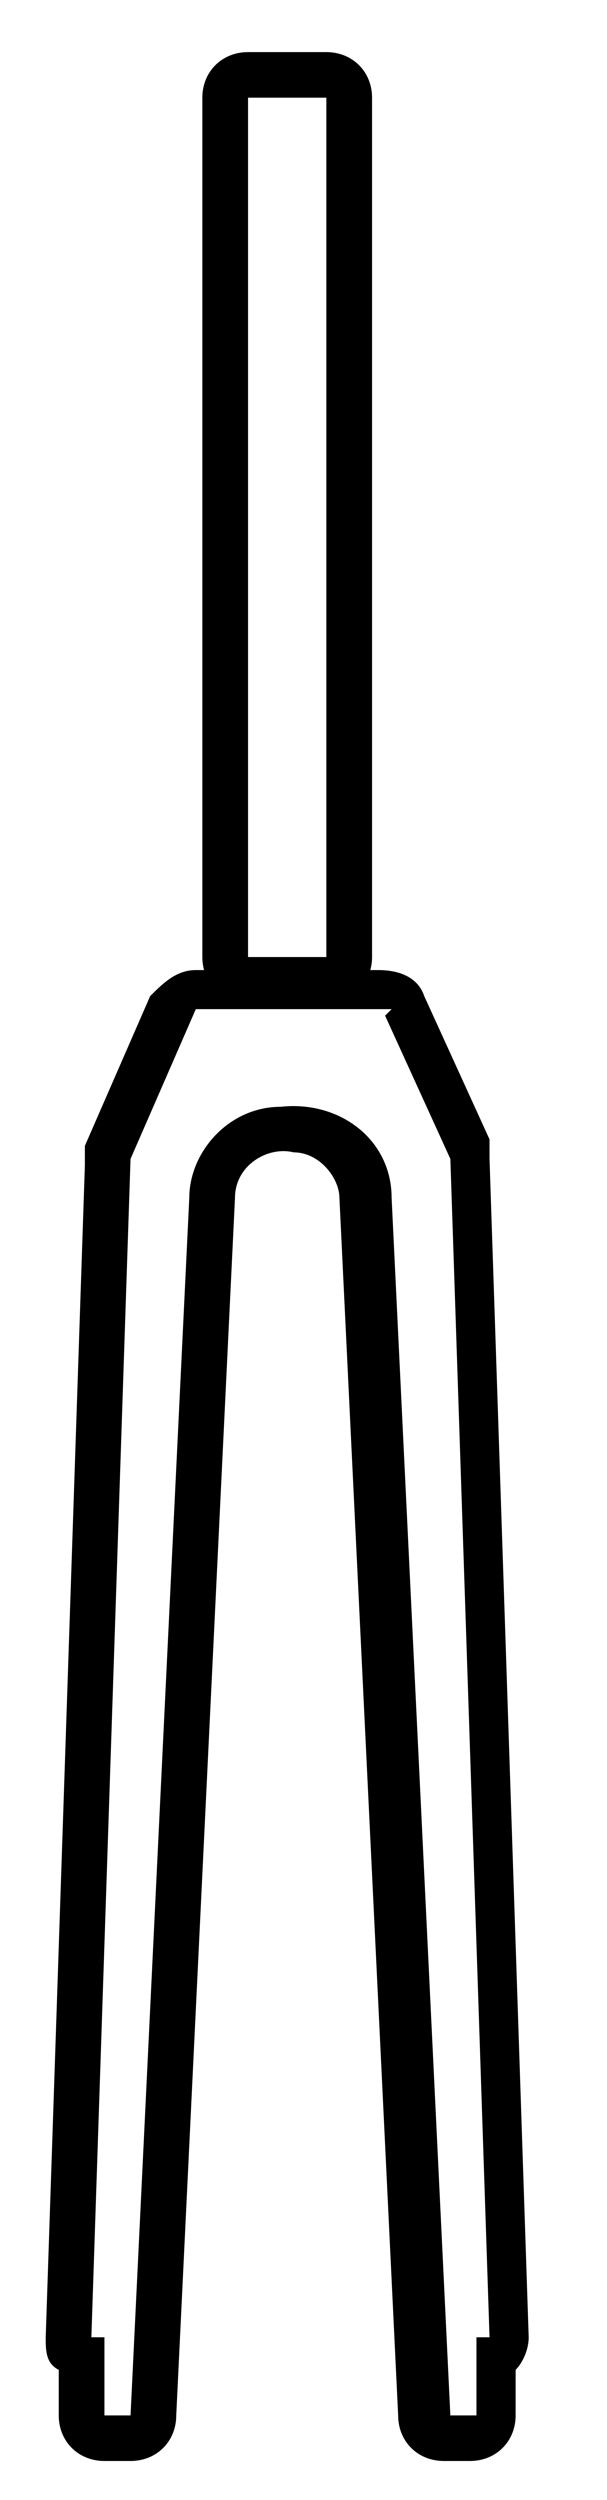
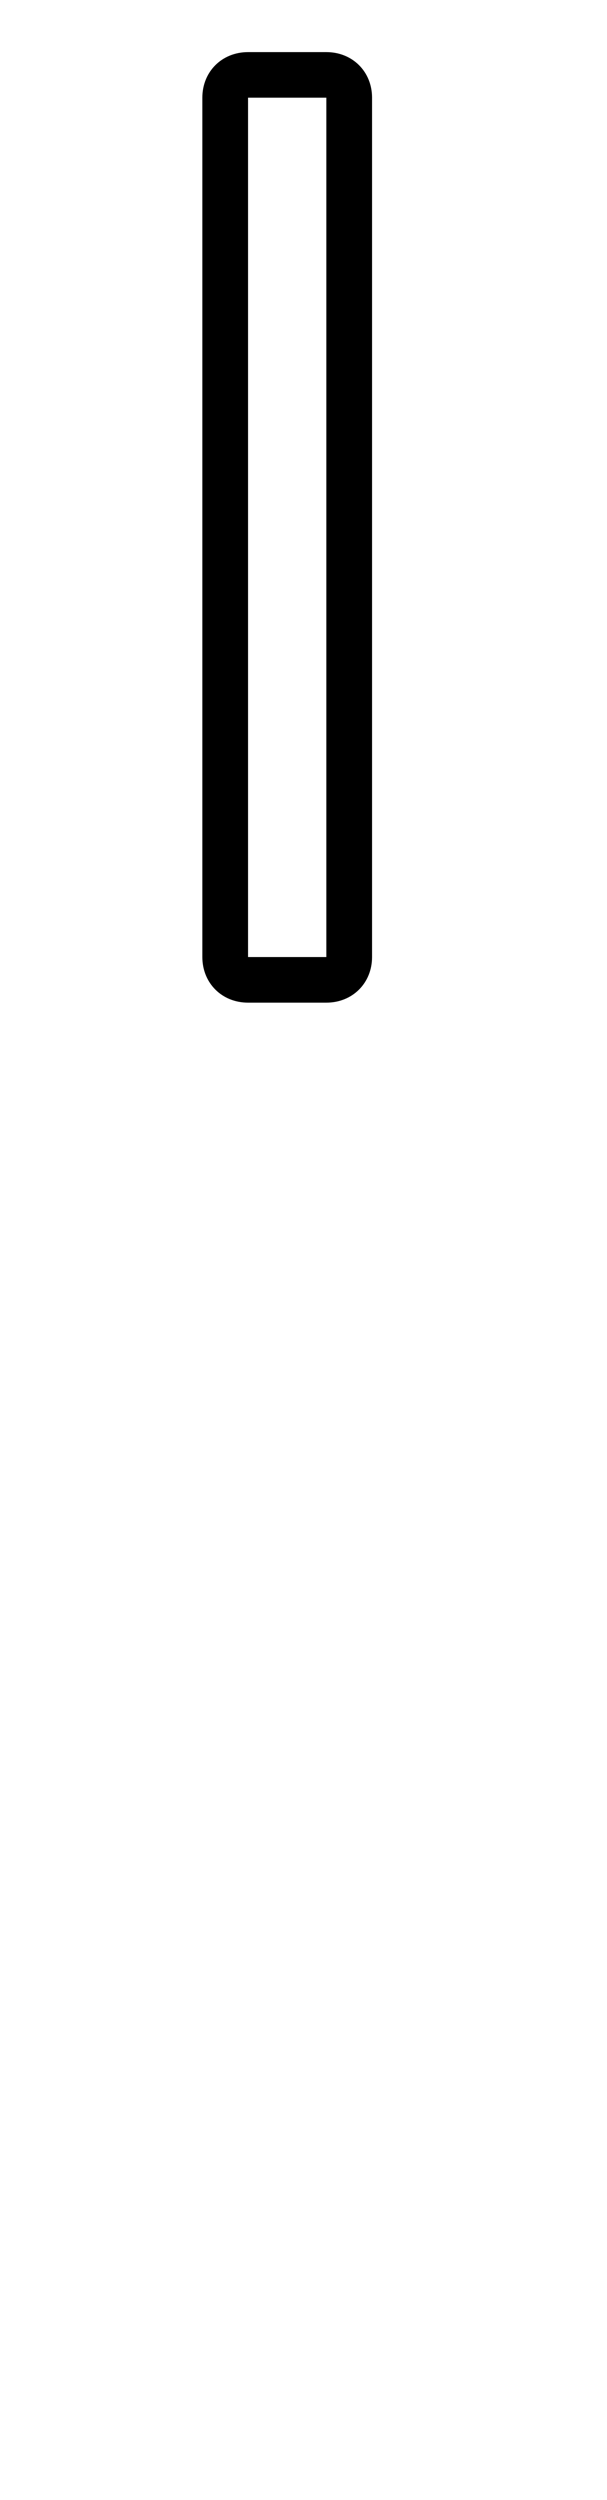
<svg xmlns="http://www.w3.org/2000/svg" width="17" height="70" viewBox="0 0 17 70" fill="none">
  <path d="M9.14 26.797H6.947V2.735H9.14V26.797ZM9.14 1.459H6.947C6.215 1.459 5.667 2.006 5.667 2.735V26.797C5.667 27.527 6.215 28.074 6.947 28.074H9.14C9.871 28.074 10.42 27.527 10.42 26.797V2.735C10.42 2.006 9.871 1.459 9.14 1.459Z" fill="black" />
-   <path d="M10.785 28.438L12.613 32.449L13.71 65.443H13.344V67.631H12.613L10.968 33.542C10.968 31.902 9.506 30.808 7.86 30.99C6.398 30.99 5.301 32.266 5.301 33.542L3.656 67.631H2.925V65.443H2.559L3.656 32.449L5.484 28.256H10.968M10.968 27.162H5.484C4.936 27.162 4.57 27.527 4.205 27.891L2.377 32.084C2.377 32.084 2.377 32.449 2.377 32.631L1.28 65.443C1.28 65.808 1.28 66.172 1.645 66.355V67.631C1.645 68.36 2.194 68.907 2.925 68.907H3.656C4.387 68.907 4.936 68.36 4.936 67.631L6.581 33.542C6.581 32.631 7.495 32.084 8.226 32.266C8.957 32.266 9.506 32.995 9.506 33.542L11.151 67.631C11.151 68.36 11.699 68.907 12.43 68.907H13.162C13.893 68.907 14.441 68.36 14.441 67.631V66.355C14.624 66.172 14.807 65.808 14.807 65.443L13.71 32.449C13.71 32.449 13.71 32.084 13.71 31.902L11.882 27.891C11.699 27.344 11.151 27.162 10.602 27.162" fill="black" />
</svg>